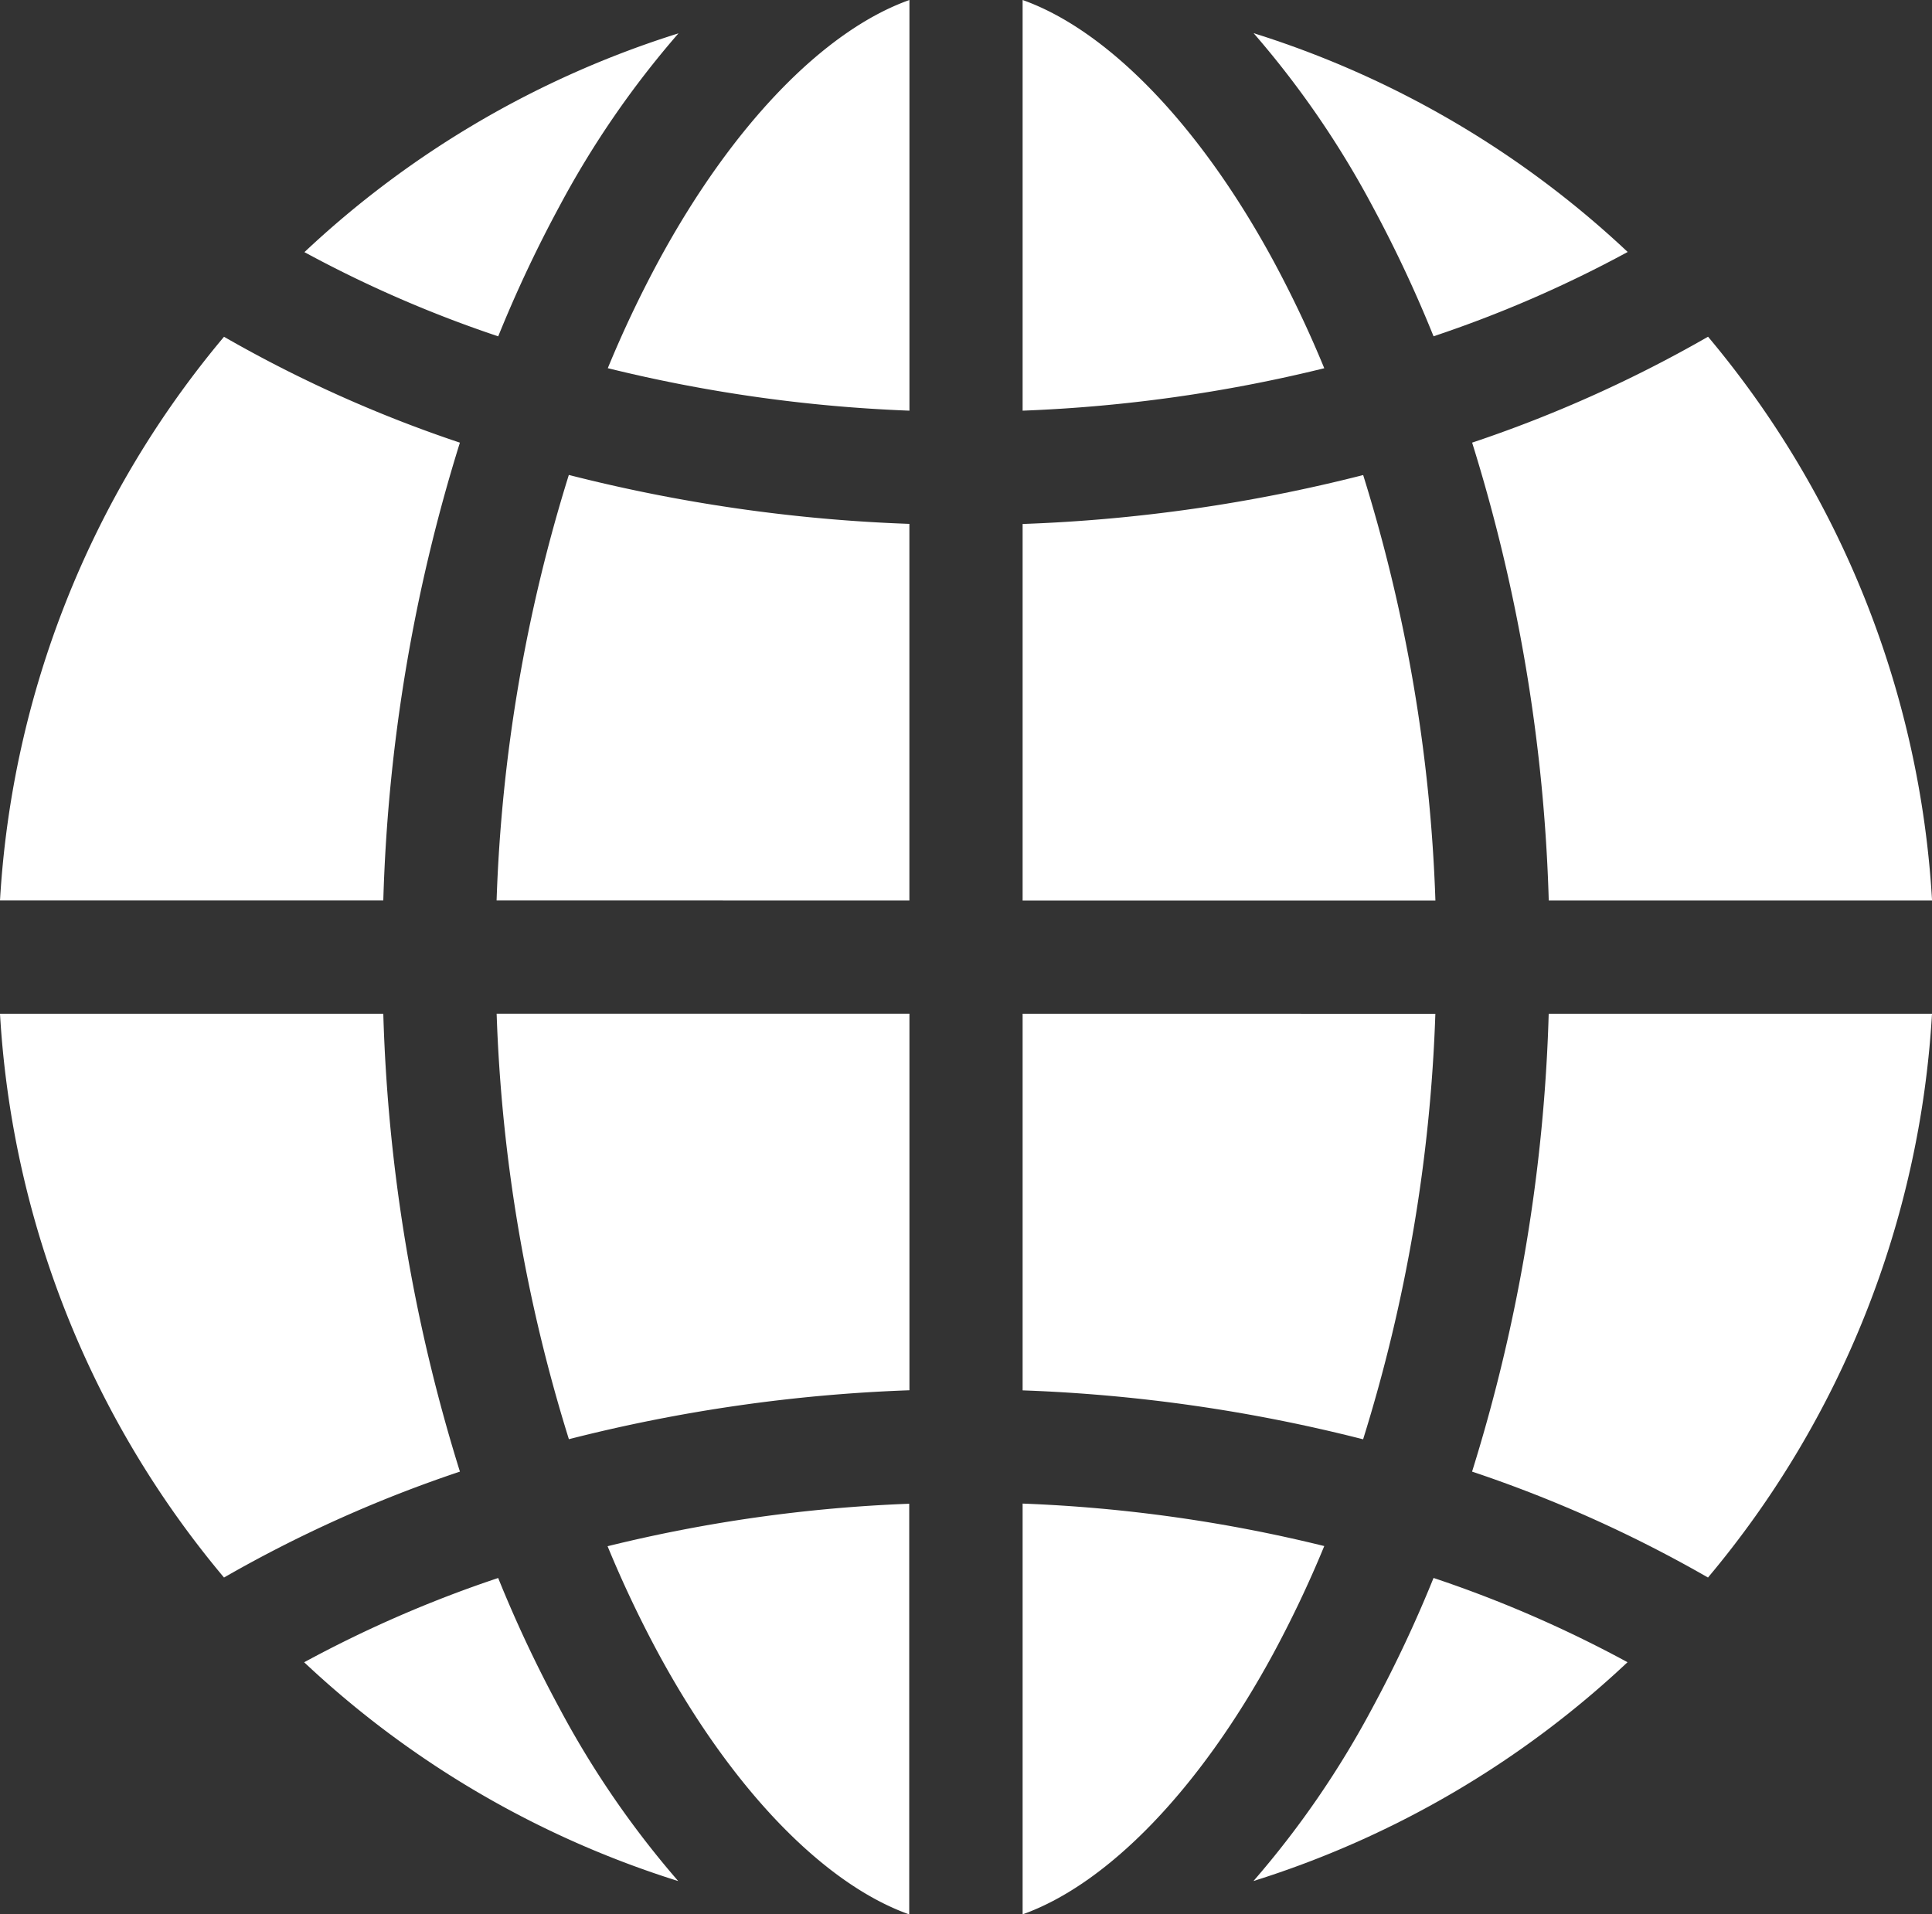
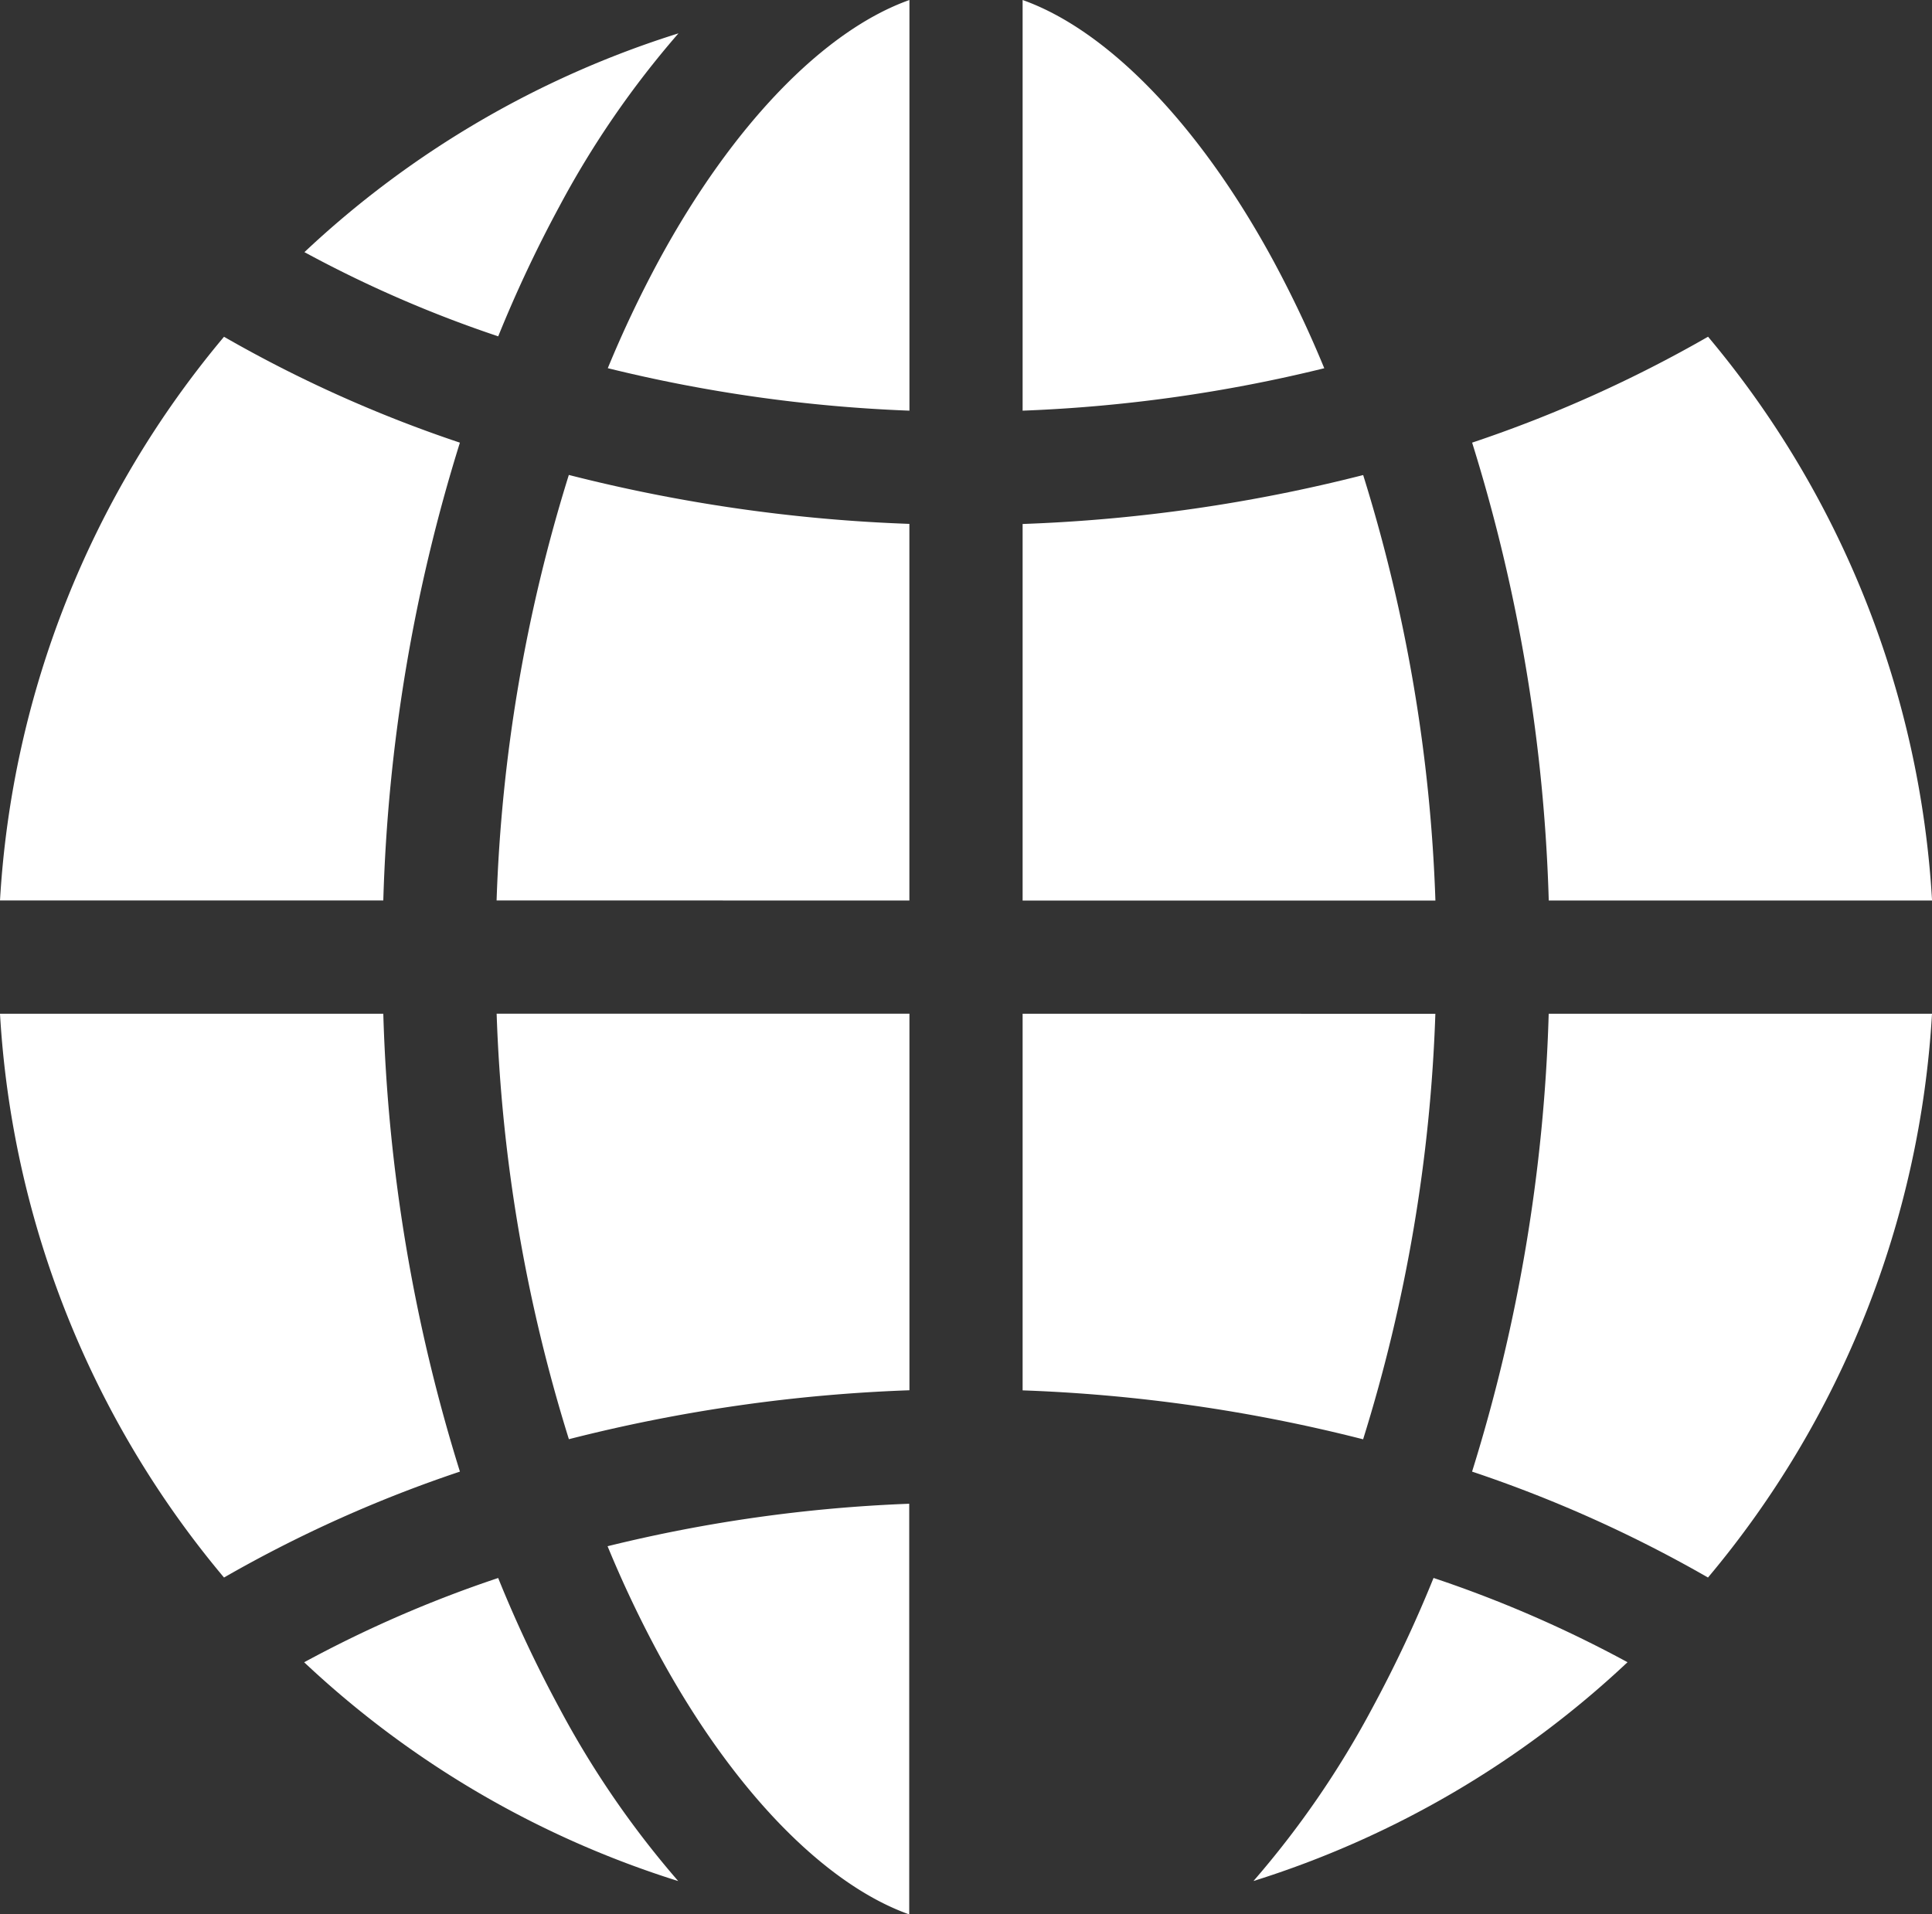
<svg xmlns="http://www.w3.org/2000/svg" width="36.155" height="35.827" viewBox="0 0 36.155 35.827">
  <rect x="0" y="0" width="36.155" height="35.827" fill="#333333" stroke="none" />
  <g transform="translate(0)">
    <path d="M166.7,406.2v-7.686a27.972,27.972,0,0,0-5.645.795,21.421,21.421,0,0,0,.958,2.02c1.382,2.546,3.1,4.306,4.687,4.871Zm0,0" transform="translate(-149.685 -370.37)" fill="#fff" />
-     <path d="M275.687,401.327a21.392,21.392,0,0,0,.958-2.02,27.971,27.971,0,0,0-5.645-.795V406.2C272.588,405.633,274.305,403.873,275.687,401.327Zm0,0" transform="translate(-251.863 -370.371)" fill="#fff" />
    <path d="M139.334,275.724v-7.049h-7.725a30.1,30.1,0,0,0,1.352,7.964,30.062,30.062,0,0,1,6.373-.916Zm0,0" transform="translate(-122.315 -249.703)" fill="#fff" />
    <path d="M139.334,133.863v-7.049a30.079,30.079,0,0,1-6.373-.916,30.094,30.094,0,0,0-1.352,7.964Zm0,0" transform="translate(-122.316 -117.009)" fill="#fff" />
-     <path d="M335.6,14.47a22.65,22.65,0,0,0,3.633-1.578,18.118,18.118,0,0,0-7-4.095,17.42,17.42,0,0,1,2.225,3.24A24.07,24.07,0,0,1,335.6,14.47Zm0,0" transform="translate(-308.773 -8.176)" fill="#fff" />
+     <path d="M335.6,14.47A24.07,24.07,0,0,1,335.6,14.47Zm0,0" transform="translate(-308.773 -8.176)" fill="#fff" />
    <path d="M162.017,4.871a21.425,21.425,0,0,0-.958,2.02,27.97,27.97,0,0,0,5.645.795V0c-1.588.565-3.305,2.325-4.687,4.871Zm0,0" transform="translate(-149.685 0)" fill="#fff" />
    <path d="M271,268.676v7.049a30.077,30.077,0,0,1,6.372.916,30.106,30.106,0,0,0,1.352-7.964Zm0,0" transform="translate(-251.863 -249.703)" fill="#fff" />
    <path d="M271,126.814v7.049h7.725a30.1,30.1,0,0,0-1.352-7.964,30.078,30.078,0,0,1-6.373.916Zm0,0" transform="translate(-251.863 -117.008)" fill="#fff" />
    <path d="M8.607,277.246a31.813,31.813,0,0,1-1.434-8.57H0a18.026,18.026,0,0,0,4.192,10.552,24.421,24.421,0,0,1,4.414-1.982Zm0,0" transform="translate(0 -249.703)" fill="#fff" />
    <path d="M335.6,418.227a24.218,24.218,0,0,1-1.145,2.433,17.419,17.419,0,0,1-2.225,3.239,18.121,18.121,0,0,0,7-4.095A22.663,22.663,0,0,0,335.6,418.227Zm0,0" transform="translate(-308.773 -388.694)" fill="#fff" />
    <path d="M84.231,418.227a22.648,22.648,0,0,0-3.633,1.578,18.118,18.118,0,0,0,7,4.095,17.456,17.456,0,0,1-2.225-3.24,24.1,24.1,0,0,1-1.145-2.434Zm0,0" transform="translate(-74.906 -388.694)" fill="#fff" />
    <path d="M390.121,91.231a31.812,31.812,0,0,1,1.434,8.57h7.173a18.026,18.026,0,0,0-4.192-10.552,24.42,24.42,0,0,1-4.414,1.982Zm0,0" transform="translate(-362.572 -82.947)" fill="#fff" />
    <path d="M390.121,277.246a24.418,24.418,0,0,1,4.414,1.982,18.026,18.026,0,0,0,4.192-10.552h-7.173a31.814,31.814,0,0,1-1.434,8.57Zm0,0" transform="translate(-362.572 -249.703)" fill="#fff" />
    <path d="M271,0V7.686a27.989,27.989,0,0,0,5.645-.794,21.339,21.339,0,0,0-.958-2.021C274.305,2.325,272.588.565,271,0Zm0,0" transform="translate(-251.863 0)" fill="#fff" />
    <path d="M8.607,91.232A24.42,24.42,0,0,1,4.192,89.25,18.025,18.025,0,0,0,0,99.8H7.173a31.813,31.813,0,0,1,1.434-8.57Zm0,0" transform="translate(0 -82.947)" fill="#fff" />
    <path d="M84.227,14.47a24.187,24.187,0,0,1,1.145-2.433A17.411,17.411,0,0,1,87.6,8.8a18.121,18.121,0,0,0-7,4.095,22.664,22.664,0,0,0,3.633,1.578Zm0,0" transform="translate(-74.903 -8.176)" fill="#fff" />
  </g>
</svg>